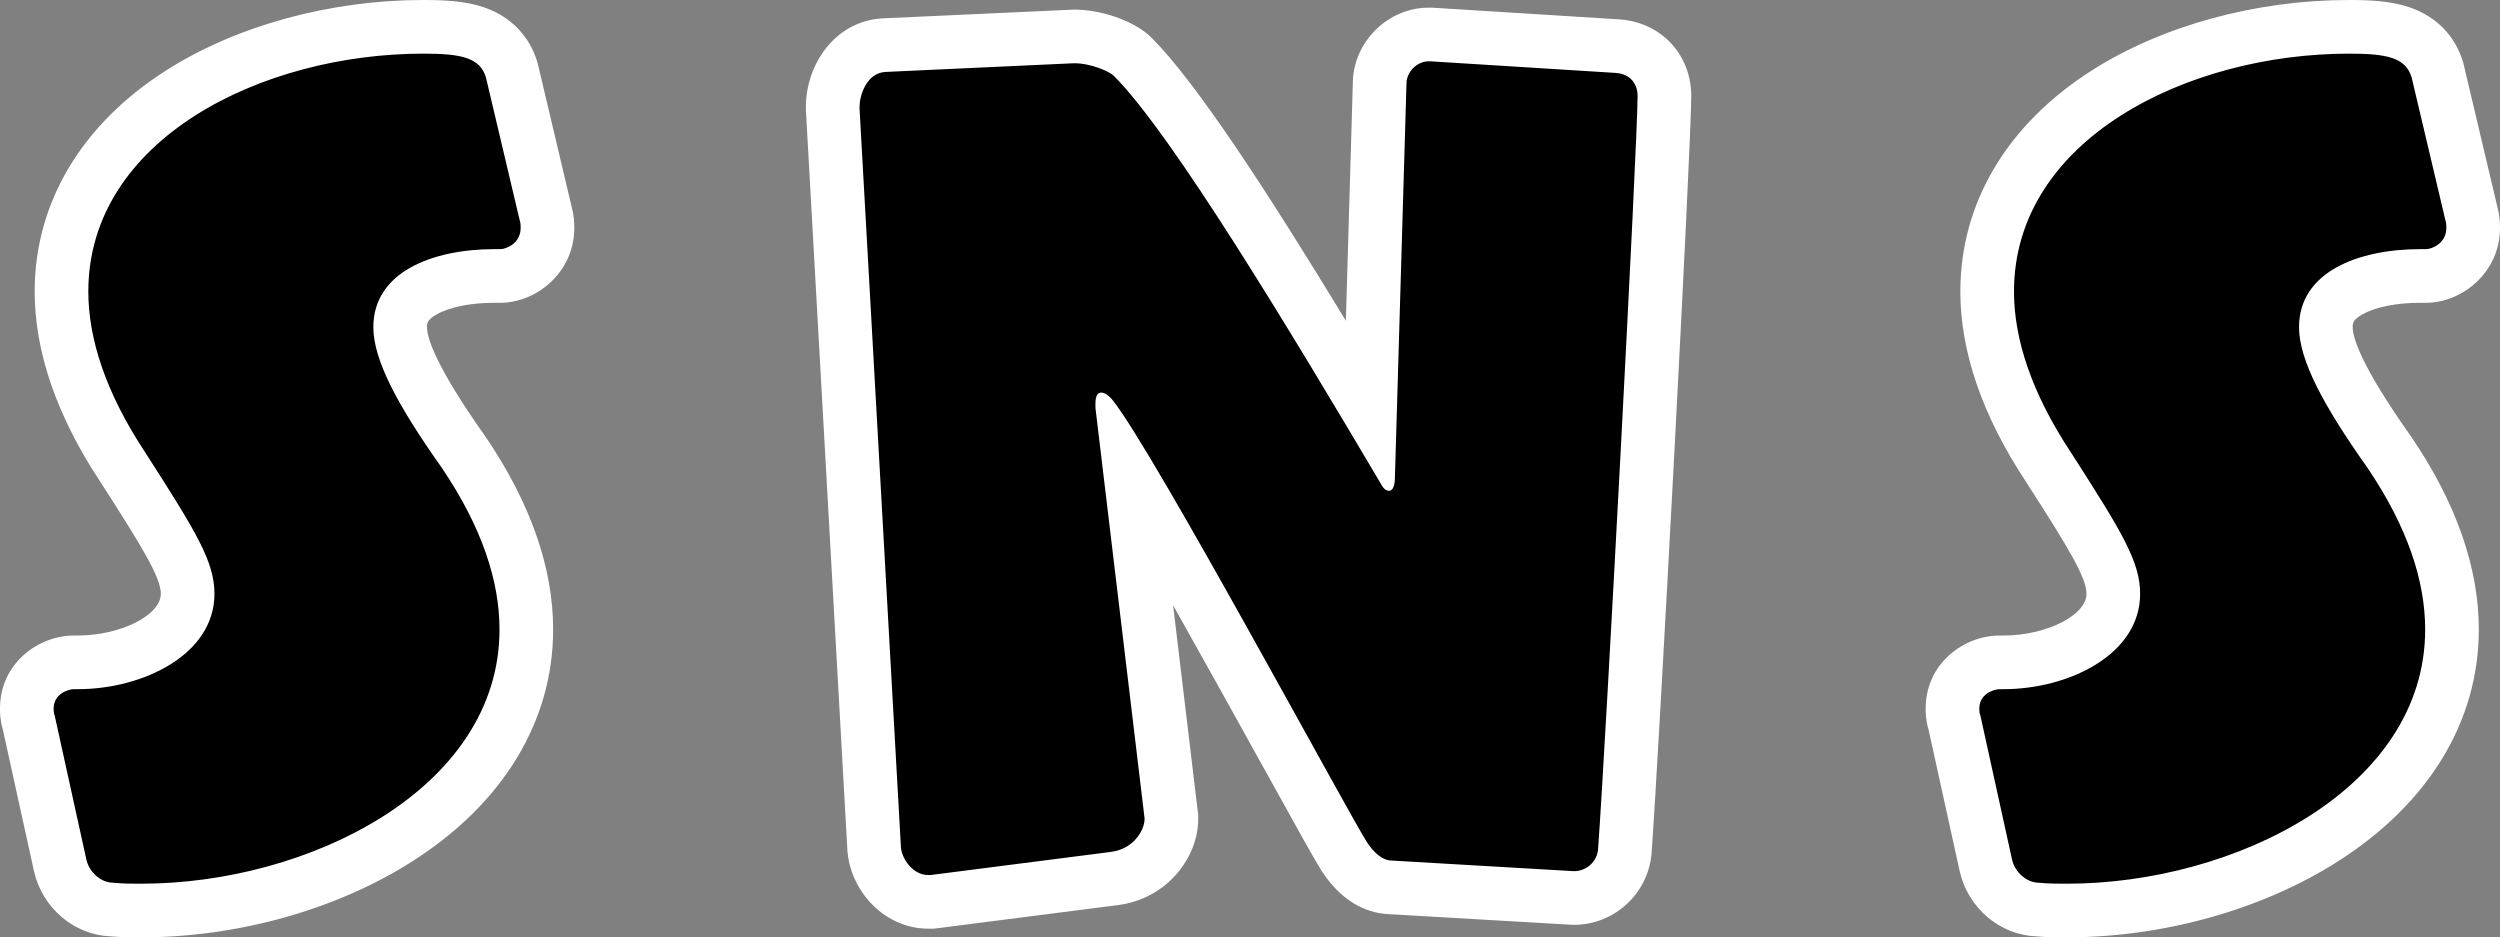
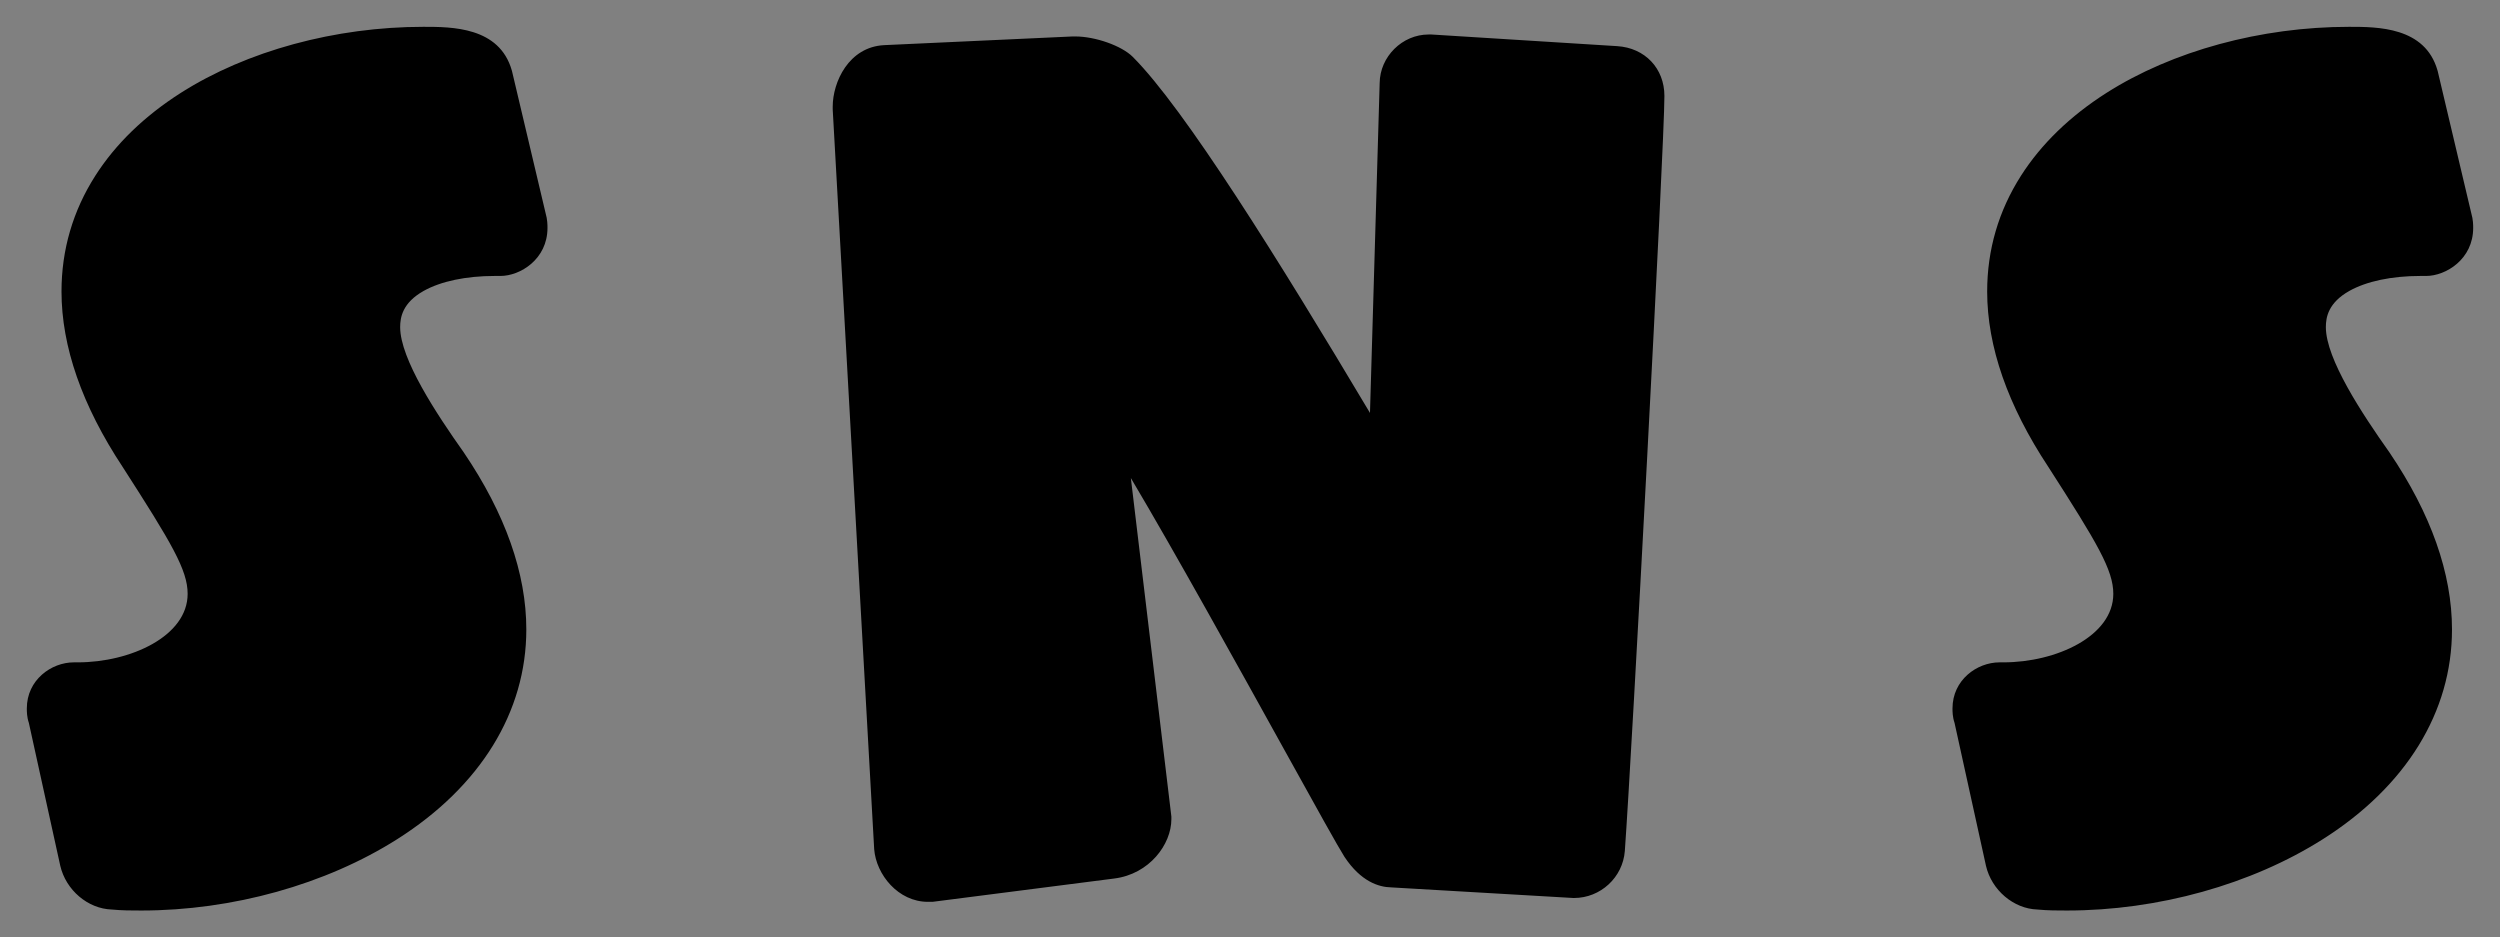
<svg xmlns="http://www.w3.org/2000/svg" width="93.213" height="34.949" viewBox="0 0 93.213 34.949">
  <rect x="0" y="0" width="93.213" height="34.949" fill="#808080" stroke="none" />
  <g id="合体_4" data-name="合体 4" transform="translate(2 2)" stroke-miterlimit="10">
    <path d="M 75.067 31.949 C 74.703 31.949 74.359 31.949 73.967 31.912 C 73.077 31.884 72.257 31.19 72.046 30.277 L 72.045 30.272 L 72.044 30.266 L 70.876 24.955 C 70.799 24.73 70.799 24.524 70.799 24.414 C 70.799 23.353 71.71 22.696 72.554 22.696 L 72.697 22.696 C 74.668 22.696 76.795 21.719 76.795 20.142 C 76.795 19.255 76.204 18.259 74.373 15.41 C 72.859 13.12 72.092 10.92 72.092 8.869 C 72.092 7.316 72.516 5.863 73.353 4.552 C 74.109 3.368 75.181 2.329 76.541 1.463 C 79.001 -0.102 82.298 -1 85.587 -1 C 86.646 -1 88.418 -1 88.882 0.623 L 88.888 0.645 L 88.894 0.668 L 90.142 5.949 C 90.213 6.187 90.213 6.395 90.213 6.498 C 90.213 7.666 89.194 8.289 88.459 8.289 L 88.244 8.289 C 87.178 8.289 86.238 8.487 85.596 8.847 C 84.811 9.288 84.72 9.828 84.72 10.197 C 84.72 11.383 86.07 13.426 87.085 14.86 L 87.092 14.869 L 87.097 14.878 C 88.64 17.157 89.423 19.375 89.423 21.47 C 89.423 24.544 87.713 27.321 84.609 29.289 C 81.943 30.979 78.465 31.949 75.067 31.949 Z M 3.268 31.949 C 2.904 31.949 2.56 31.949 2.169 31.912 C 1.277 31.884 0.457 31.19 0.246 30.276 L 0.245 30.271 L 0.244 30.266 L -0.924 24.954 C -1 24.729 -1 24.524 -1 24.414 C -1 23.353 -0.089 22.696 0.754 22.696 L 0.898 22.696 C 2.869 22.696 4.996 21.719 4.996 20.142 C 4.996 19.254 4.404 18.258 2.573 15.41 C 1.06 13.121 0.293 10.92 0.293 8.869 C 0.293 7.316 0.717 5.863 1.554 4.552 C 2.309 3.368 3.382 2.329 4.741 1.463 C 7.201 -0.102 10.498 -1 13.787 -1 C 14.846 -1 16.618 -1 17.082 0.623 L 17.088 0.645 L 17.094 0.668 L 18.343 5.949 C 18.413 6.187 18.413 6.395 18.413 6.498 C 18.413 7.666 17.395 8.289 16.66 8.289 L 16.444 8.289 C 15.378 8.289 14.438 8.487 13.796 8.847 C 13.011 9.288 12.92 9.828 12.92 10.197 C 12.92 11.383 14.27 13.426 15.286 14.86 L 15.292 14.869 L 15.298 14.878 C 16.841 17.158 17.624 19.376 17.624 21.47 C 17.624 24.544 15.914 27.321 12.81 29.289 C 10.144 30.979 6.666 31.949 3.268 31.949 Z M 32.768 31.625 L 32.705 31.625 L 32.597 31.625 C 31.49 31.625 30.668 30.61 30.594 29.662 L 30.594 29.651 L 30.593 29.641 L 29.049 2.102 L 29.048 2.074 L 29.048 2.046 L 29.048 1.975 C 29.048 1.063 29.643 -0.251 30.968 -0.317 L 37.972 -0.64 L 37.995 -0.641 L 38.019 -0.641 L 38.09 -0.641 C 38.84 -0.641 39.822 -0.293 40.234 0.119 C 42.159 2.043 45.666 7.67 49.08 13.396 L 49.441 1.096 C 49.451 0.113 50.283 -0.714 51.267 -0.714 L 51.338 -0.714 L 51.37 -0.714 L 51.401 -0.712 L 58.294 -0.28 C 59.332 -0.216 60.058 0.549 60.058 1.579 C 60.058 3.424 58.842 26.165 58.582 29.729 C 58.508 30.713 57.676 31.482 56.688 31.482 L 56.659 31.482 L 56.63 31.48 L 49.866 31.086 C 49.405 31.076 48.742 30.867 48.137 29.959 L 48.131 29.95 L 48.125 29.941 C 47.885 29.563 47.148 28.236 45.867 25.922 C 44.223 22.953 41.788 18.555 40.164 15.824 L 41.668 28.388 L 41.675 28.447 L 41.675 28.507 L 41.675 28.543 C 41.675 29.479 40.86 30.591 39.543 30.756 L 32.832 31.617 L 32.768 31.625 Z" stroke="none" />
-     <path d="M 75.067 30.949 C 81.278 30.949 88.423 27.43 88.423 21.47 C 88.423 19.675 87.776 17.665 86.269 15.438 C 84.617 13.105 83.72 11.418 83.72 10.197 C 83.72 8.149 85.91 7.289 88.244 7.289 L 88.459 7.289 C 88.674 7.289 89.213 7.073 89.213 6.498 C 89.213 6.426 89.213 6.318 89.177 6.211 L 87.921 0.898 C 87.705 0.144 86.987 7.013956633272755e-07 85.587 7.013956633272755e-07 C 79.555 7.013956633272755e-07 73.092 3.196 73.092 8.869 C 73.092 10.627 73.738 12.638 75.211 14.864 C 77.149 17.88 77.795 18.956 77.795 20.142 C 77.795 22.403 75.138 23.696 72.697 23.696 L 72.554 23.696 C 72.339 23.696 71.799 23.876 71.799 24.414 C 71.799 24.486 71.799 24.594 71.836 24.665 L 73.02 30.052 C 73.128 30.518 73.558 30.913 74.025 30.913 C 74.385 30.949 74.707 30.949 75.067 30.949 M 3.268 30.949 C 9.478 30.949 16.624 27.43 16.624 21.47 C 16.624 19.675 15.977 17.665 14.47 15.438 C 12.817 13.105 11.92 11.418 11.92 10.197 C 11.92 8.149 14.11 7.289 16.444 7.289 L 16.66 7.289 C 16.875 7.289 17.413 7.073 17.413 6.498 C 17.413 6.426 17.413 6.318 17.377 6.211 L 16.121 0.898 C 15.905 0.144 15.187 7.013956633272755e-07 13.787 7.013956633272755e-07 C 7.755 7.013956633272755e-07 1.293 3.196 1.293 8.869 C 1.293 10.627 1.939 12.638 3.411 14.864 C 5.35 17.88 5.996 18.956 5.996 20.142 C 5.996 22.403 3.339 23.696 0.898 23.696 L 0.754 23.696 C 0.539 23.696 -4.868571068072924e-06 23.876 -4.868571068072924e-06 24.414 C -4.868571068072924e-06 24.486 -4.868571068072924e-06 24.594 0.036 24.665 L 1.221 30.052 C 1.328 30.518 1.759 30.913 2.226 30.913 C 2.585 30.949 2.908 30.949 3.268 30.949 M 32.705 30.625 L 39.419 29.764 C 40.28 29.656 40.675 28.938 40.675 28.543 L 40.675 28.507 L 38.844 13.211 L 38.844 13.033 C 38.844 12.782 38.917 12.638 39.06 12.638 C 39.167 12.638 39.311 12.709 39.49 12.925 C 41.034 14.864 48.215 28.22 48.969 29.405 C 49.184 29.727 49.508 30.087 49.902 30.087 L 56.688 30.482 C 57.154 30.482 57.55 30.123 57.585 29.656 C 57.873 25.707 59.058 3.303 59.058 1.579 C 59.058 1.148 58.806 0.753 58.232 0.718 L 51.338 0.286 L 51.267 0.286 C 50.835 0.286 50.441 0.682 50.441 1.113 L 50.01 15.798 C 50.01 16.084 49.939 16.3 49.794 16.3 C 49.686 16.3 49.579 16.229 49.471 16.013 C 46.096 10.304 41.681 2.98 39.527 0.826 C 39.347 0.646 38.629 0.359 38.09 0.359 L 38.019 0.359 L 31.018 0.682 C 30.3 0.718 30.048 1.579 30.048 1.975 L 30.048 2.046 L 31.591 29.585 C 31.628 30.051 32.059 30.625 32.597 30.625 L 32.705 30.625 M 75.067 32.949 C 74.704 32.949 74.33 32.949 73.904 32.911 C 72.565 32.854 71.386 31.859 71.072 30.503 L 71.067 30.481 L 69.909 25.214 C 69.799 24.857 69.799 24.55 69.799 24.414 C 69.799 22.735 71.229 21.696 72.554 21.696 L 72.697 21.696 C 74.29 21.696 75.795 20.941 75.795 20.142 C 75.795 19.535 75.141 18.456 73.535 15.956 C 71.914 13.502 71.092 11.118 71.092 8.869 C 71.092 5.565 72.836 2.635 76.004 0.62 C 78.62 -1.045 82.113 -2 85.587 -2 C 86.344 -2 87.14 -1.967 87.844 -1.727 C 88.849 -1.383 89.559 -0.647 89.844 0.348 L 89.867 0.438 L 91.11 5.694 C 91.2 6.013 91.213 6.288 91.213 6.498 C 91.213 8.167 89.789 9.289 88.459 9.289 L 88.244 9.289 C 87.359 9.289 86.573 9.446 86.086 9.719 C 85.72 9.924 85.72 10.063 85.72 10.197 C 85.72 10.572 86.003 11.602 87.901 14.282 L 87.926 14.317 C 89.583 16.765 90.423 19.172 90.423 21.47 C 90.423 24.899 88.548 27.975 85.145 30.133 C 82.323 31.923 78.649 32.949 75.067 32.949 Z M 3.268 32.949 C 2.905 32.949 2.53 32.949 2.105 32.911 C 0.764 32.854 -0.416 31.858 -0.728 30.5 L -0.733 30.481 L -1.892 25.211 C -2 24.855 -2 24.55 -2 24.414 C -2 22.735 -0.57 21.696 0.754 21.696 L 0.898 21.696 C 2.49 21.696 3.996 20.941 3.996 20.142 C 3.996 19.534 3.342 18.455 1.736 15.957 C 0.115 13.503 -0.707 11.118 -0.707 8.869 C -0.707 5.565 1.037 2.635 4.204 0.62 C 6.82 -1.045 10.313 -2 13.787 -2 C 14.543 -2 15.34 -1.967 16.044 -1.727 C 17.049 -1.383 17.759 -0.647 18.044 0.348 L 18.067 0.438 L 19.31 5.694 C 19.4 6.013 19.413 6.288 19.413 6.498 C 19.413 8.167 17.989 9.289 16.66 9.289 L 16.444 9.289 C 15.559 9.289 14.773 9.446 14.286 9.719 C 13.92 9.924 13.92 10.063 13.92 10.197 C 13.92 10.572 14.204 11.602 16.102 14.282 L 16.126 14.317 C 17.783 16.766 18.624 19.172 18.624 21.47 C 18.624 24.899 16.749 27.975 13.346 30.133 C 10.524 31.923 6.85 32.949 3.268 32.949 Z M 32.832 32.625 L 32.597 32.625 C 31.783 32.625 30.987 32.255 30.412 31.609 C 29.939 31.078 29.65 30.414 29.597 29.74 L 29.595 29.697 L 28.048 2.102 L 28.048 1.975 C 28.048 0.428 29.122 -1.226 30.918 -1.316 L 30.925 -1.316 L 38.019 -1.641 L 38.09 -1.641 C 38.961 -1.641 40.257 -1.272 40.941 -0.588 C 42.61 1.08 45.272 5.172 48.181 9.959 L 48.441 1.075 C 48.463 -0.441 49.748 -1.714 51.267 -1.714 L 51.401 -1.714 L 58.357 -1.279 C 59.921 -1.181 61.058 0.021 61.058 1.579 C 61.058 3.483 59.859 25.968 59.58 29.801 C 59.466 31.306 58.196 32.482 56.688 32.482 L 56.63 32.482 L 49.826 32.086 C 49.123 32.066 48.141 31.768 47.305 30.514 L 47.281 30.478 C 47.025 30.075 46.32 28.804 44.992 26.406 C 44.108 24.81 42.909 22.644 41.739 20.568 L 42.675 28.387 L 42.675 28.543 C 42.675 29.933 41.55 31.512 39.669 31.748 L 32.832 32.625 Z" stroke="none" fill="#fff" />
  </g>
</svg>